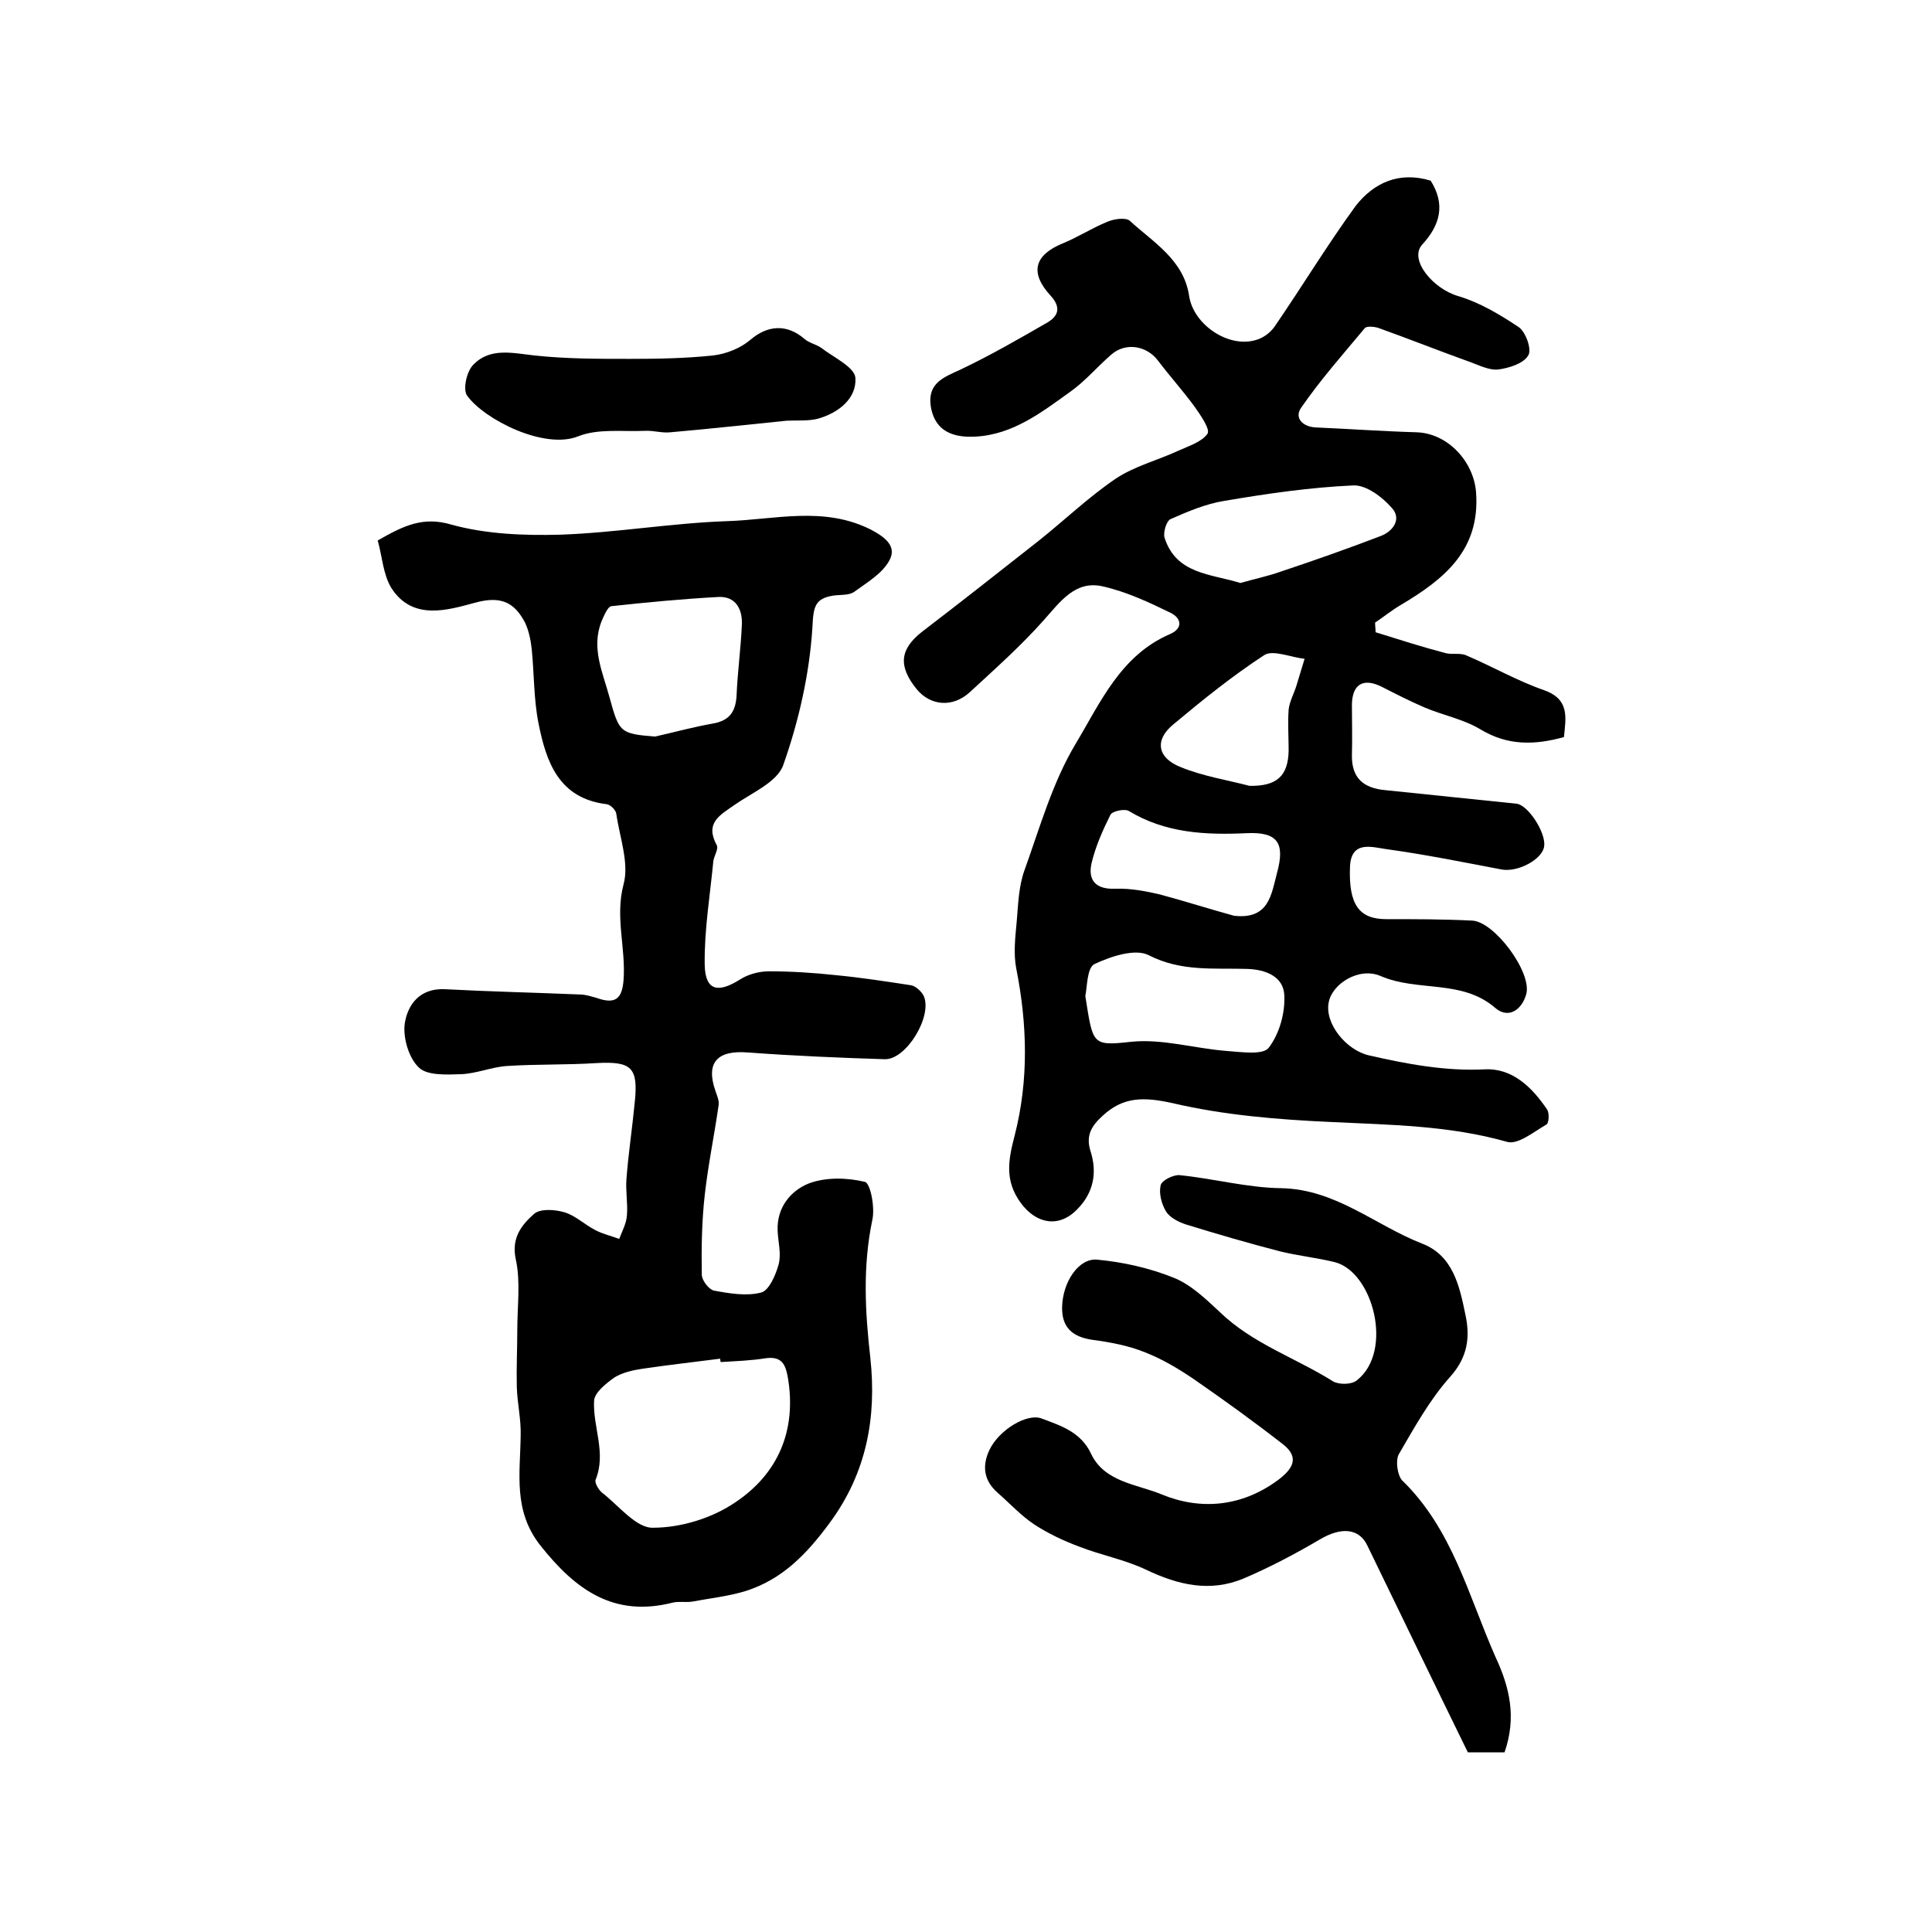
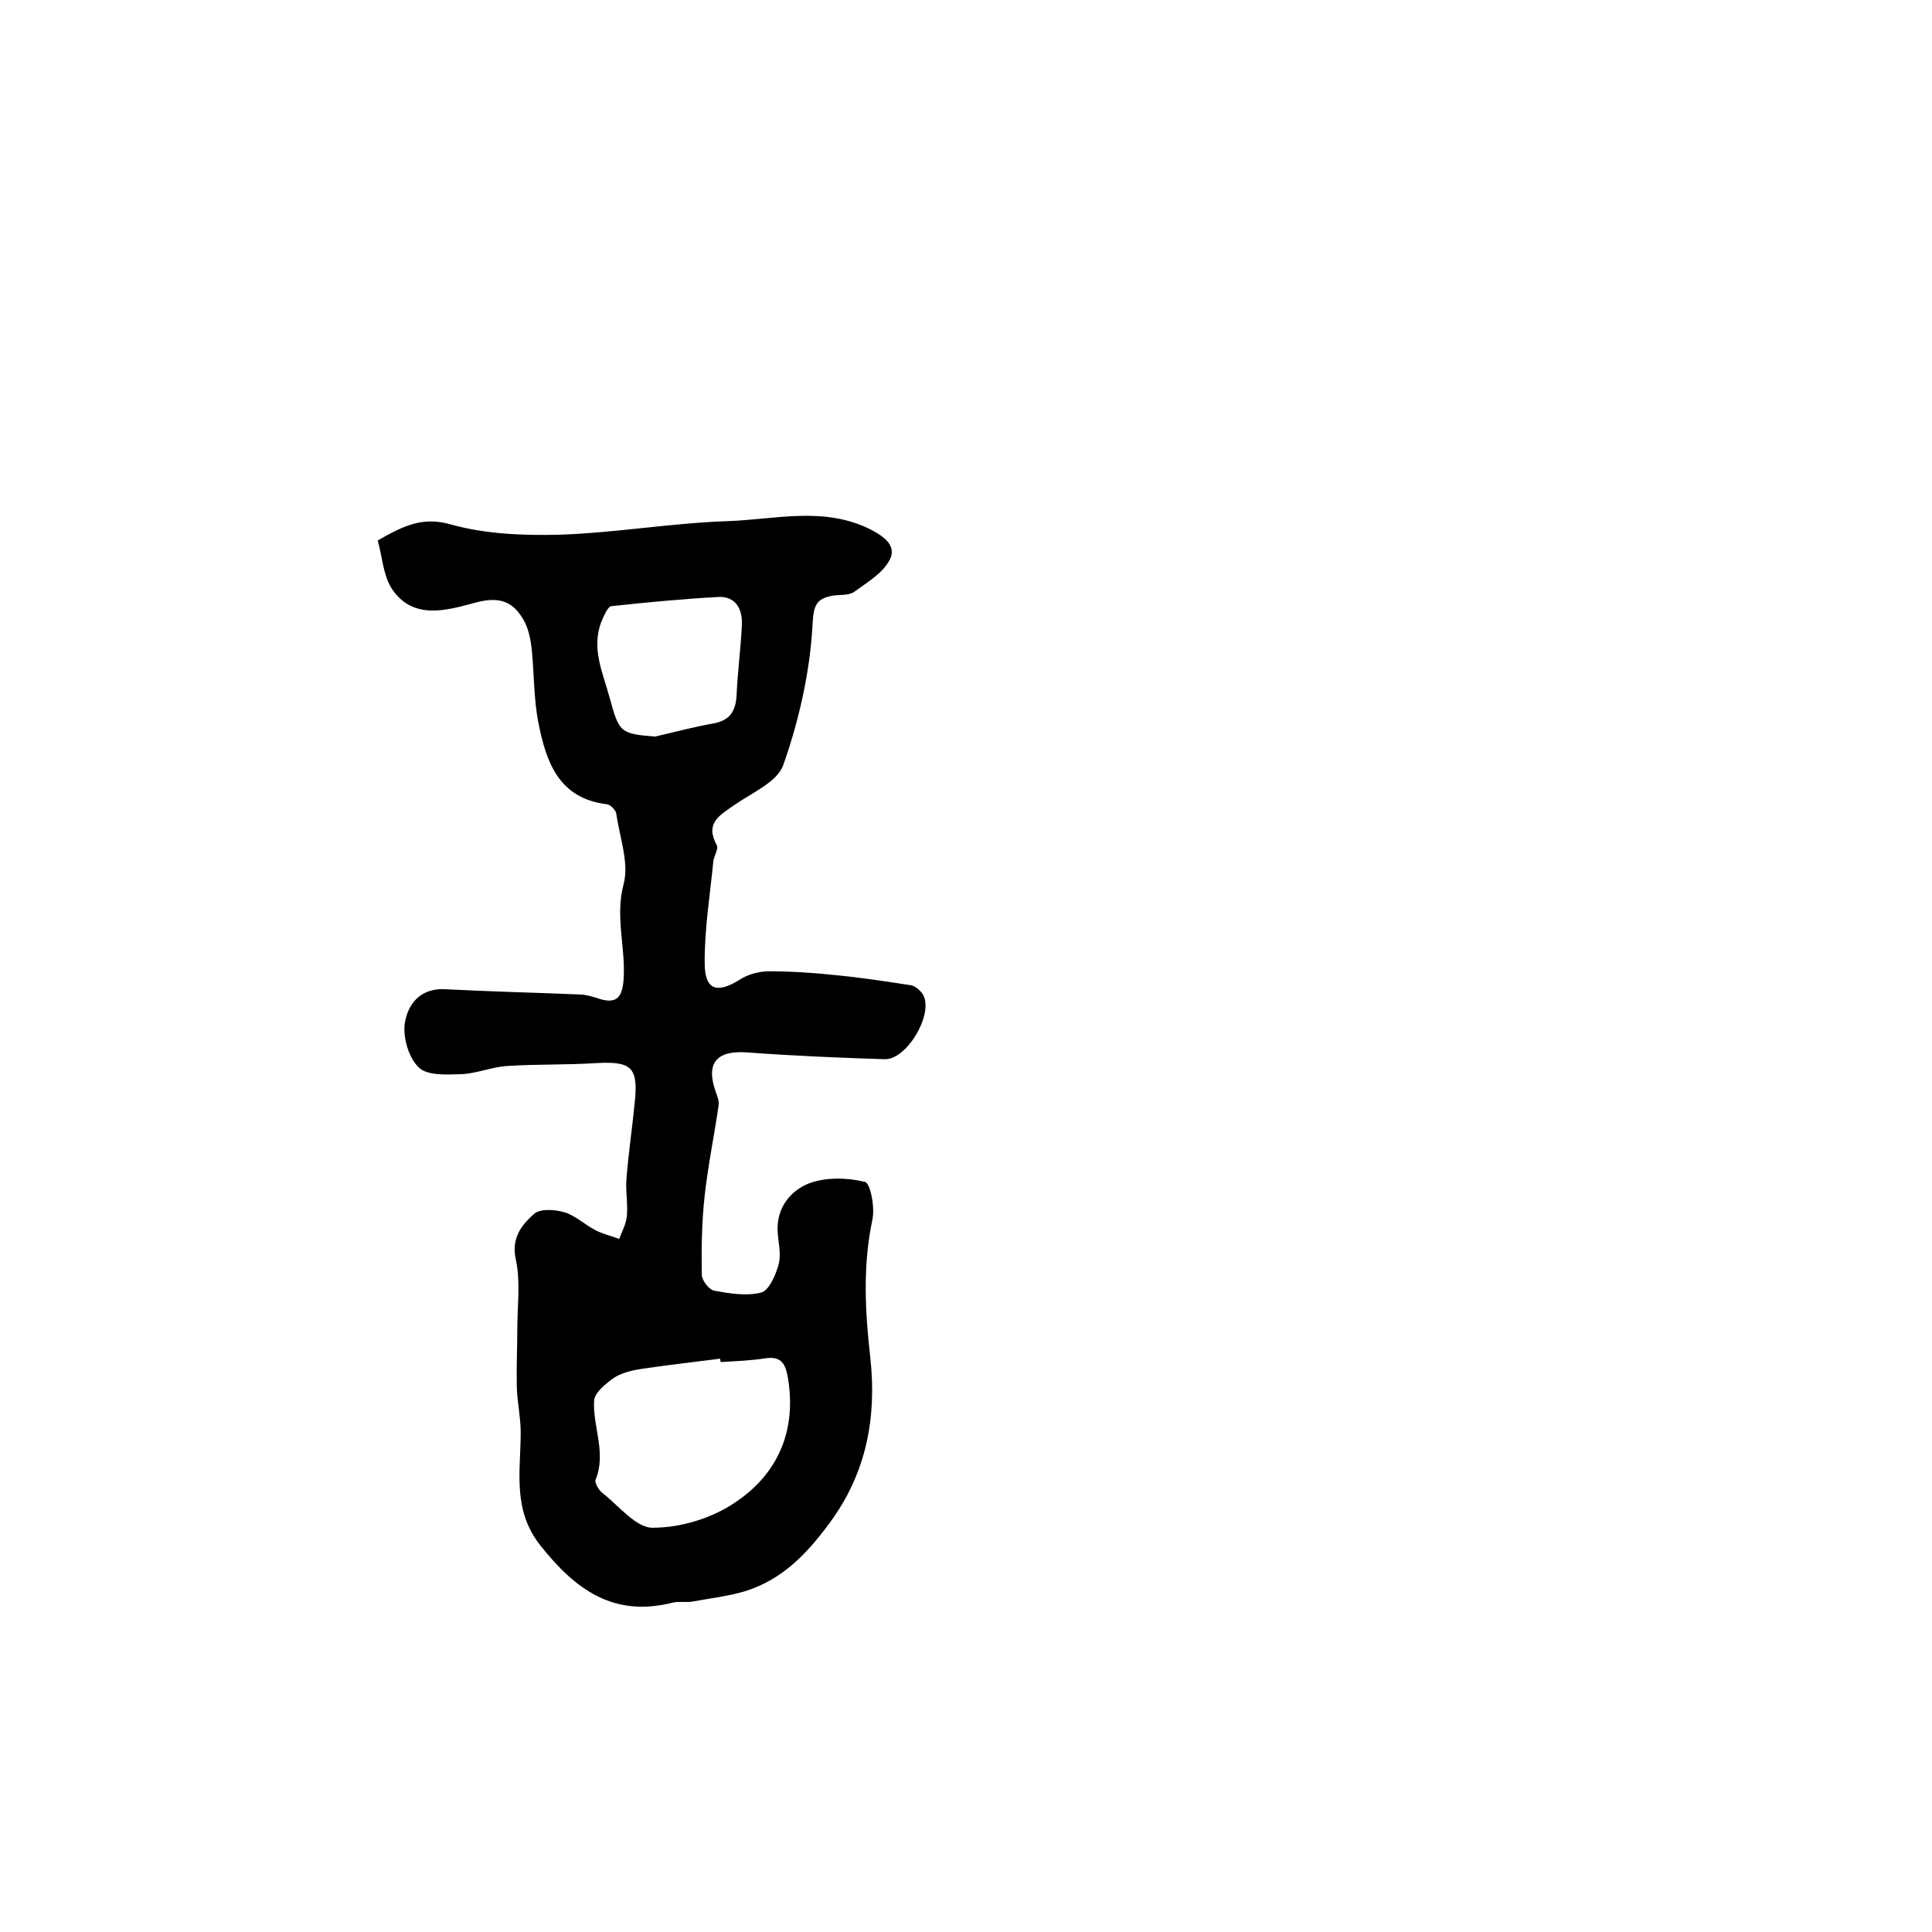
<svg xmlns="http://www.w3.org/2000/svg" version="1.1" id="图层_1" x="0px" y="0px" viewBox="0 0 400 400" style="enable-background:new 0 0 400 400;" xml:space="preserve">
  <style type="text/css">
	.st0{fill:#FFFFFF;}
</style>
  <g>
-     <path d="M296.2,37.4c3.1,4.9,2,9.2-1.8,13.3c-2.7,3.1,2.3,9.1,7.5,10.6c4.4,1.3,8.6,3.8,12.5,6.4c1.5,1,2.8,4.7,2,5.9   c-1,1.7-4,2.6-6.2,2.9c-1.8,0.2-3.8-0.8-5.7-1.5c-6.4-2.3-12.7-4.8-19.1-7.1c-0.9-0.3-2.4-0.4-2.8,0c-4.5,5.4-9.2,10.7-13.2,16.5   c-1.5,2.1,0.3,4,3.1,4.1c6.9,0.3,13.9,0.8,20.8,1c6.4,0.2,11.8,6,12.3,12.4c0.9,12-6.6,18-15.5,23.3c-1.9,1.1-3.6,2.5-5.4,3.7   c0,0.7,0.1,1.3,0.1,2c4.8,1.5,9.5,3,14.4,4.3c1.4,0.4,3.1-0.1,4.4,0.5c5.4,2.3,10.6,5.3,16.1,7.2c5.3,1.9,4.5,5.6,4.1,9.7   c-6.1,1.7-11.7,1.8-17.3-1.6c-3.5-2.1-7.7-2.9-11.5-4.5c-3-1.3-6-2.8-8.9-4.3c-3.8-1.9-6.1-0.6-6.2,3.6c0,3.5,0.1,7,0,10.5   c-0.1,4.8,2.4,6.9,7,7.3c9,0.9,18.1,1.9,27.1,2.8c2.4,0.3,6.1,6,5.7,8.8c-0.3,2.7-5.5,5.5-8.9,4.8c-7.9-1.5-15.8-3.1-23.8-4.2   c-2.9-0.4-7.3-1.9-7.5,3.7c-0.3,7.8,1.9,10.8,7.5,10.8c5.9,0,11.8,0,17.8,0.3c4.6,0.2,12.4,10.7,11.2,15.2   c-0.9,3.3-3.7,5.2-6.4,2.9c-6.9-6-16-3.3-23.7-6.6c-4.5-2-10.1,1.6-10.8,5.4c-0.9,4.4,3.6,9.9,8.3,11c7.9,1.8,15.8,3.3,24,2.9   c5.7-0.3,9.8,3.7,12.9,8.3c0.5,0.7,0.4,2.8-0.1,3.1c-2.6,1.5-6,4.3-8.2,3.6c-12-3.4-24.1-3.5-36.4-4.1c-11-0.5-22.1-1.4-32.8-3.9   c-5.9-1.3-10.2-1.4-14.5,2.6c-2.2,2-3.6,4-2.5,7.4c1.4,4.4,0.6,8.6-2.8,12c-3.8,3.9-8.5,3-11.7-1.4c-3.4-4.7-2.5-9-1.2-14   c2.9-11.4,2.6-22.9,0.3-34.5c-0.6-3.1-0.2-6.5,0.1-9.7c0.3-3.5,0.4-7.3,1.6-10.6c3.2-8.9,5.8-18.2,10.6-26.2   c5.1-8.5,9.3-18.3,19.5-22.7c2.8-1.2,2.4-3.3,0.2-4.4c-4.5-2.2-9.2-4.4-14.1-5.5c-5.7-1.3-8.8,3.2-12.2,7   c-4.7,5.3-10.1,10.1-15.3,14.9c-3.6,3.3-8.2,2.8-11-0.6c-3.9-4.8-3.5-8.3,1.1-11.9c8.1-6.2,16.1-12.5,24.1-18.8   c5.4-4.3,10.4-9.1,16-12.9c3.9-2.6,8.7-3.8,13-5.8c2.2-1,4.8-1.8,6-3.5c0.6-0.9-1.4-3.8-2.6-5.5c-2.4-3.3-5.2-6.4-7.7-9.7   c-2.3-3-6.6-3.8-9.6-1.2c-2.9,2.5-5.4,5.5-8.5,7.7c-6,4.3-11.9,8.9-19.7,9.3c-5.6,0.3-8.5-1.9-9.2-6.3c-0.7-4.8,2.7-6,6.2-7.6   c6.1-2.9,12-6.3,17.9-9.7c2.4-1.4,2.9-3.2,0.7-5.6c-4.4-4.8-3.3-8.4,2.5-10.8c3.2-1.3,6.1-3.2,9.3-4.5c1.4-0.6,3.8-0.9,4.6-0.2   c4.9,4.5,11.2,8.1,12.3,15.6c0.9,5.9,8.1,10.8,13.8,9.1c1.5-0.4,3-1.5,3.9-2.8c5.7-8.3,10.9-16.9,16.8-25   C284.4,37.9,289.6,35.4,296.2,37.4z M224.7,206.2c1.6,10,1.3,10.4,9.4,9.5c6.5-0.7,13.3,1.4,20,1.9c2.9,0.2,7.4,0.9,8.6-0.7   c2.2-2.9,3.4-7.2,3.2-10.9c-0.2-3.8-3.8-5.3-7.8-5.4c-6.8-0.2-13.5,0.6-20.2-2.8c-2.8-1.5-7.9,0.2-11.3,1.8   C225,200.4,225.1,204.5,224.7,206.2z M256.8,120.7c2.8-0.8,5.7-1.4,8.5-2.4c6.9-2.3,13.7-4.7,20.5-7.3c2.7-1,4.4-3.6,2.4-5.8   c-2-2.3-5.3-4.8-8-4.7c-8.9,0.4-17.9,1.7-26.7,3.2c-3.8,0.6-7.6,2.2-11.2,3.8c-0.8,0.4-1.5,2.7-1.2,3.8   C243.5,118.9,250.7,118.8,256.8,120.7z M255.5,189.6c7.2,0.8,7.7-4.3,8.9-8.9c1.7-6.2,0.1-8.5-6.3-8.2c-8.5,0.4-16.8,0-24.4-4.6   c-0.8-0.5-3.4,0-3.8,0.8c-1.6,3.2-3.1,6.6-3.9,10c-0.8,3.5,0.8,5.5,5,5.3c3.1-0.1,6.2,0.5,9.2,1.2   C245.4,186.6,250.4,188.2,255.5,189.6z M258.7,162.7c5.6,0.1,8-2,8.1-7.3c0-2.8-0.2-5.7,0-8.5c0.2-1.7,1.1-3.3,1.6-4.9   c0.6-1.9,1.1-3.7,1.7-5.6c-2.8-0.3-6.5-1.9-8.3-0.8c-6.6,4.3-12.8,9.3-18.9,14.4c-3.9,3.2-3.3,6.9,1.5,8.8   C249,160.7,254.1,161.5,258.7,162.7z" />
    <path d="M78.2,111.9c5.4-3.1,9.4-5,15.2-3.3c7.2,2,15.1,2.3,22.6,2.1c11.5-0.4,23-2.4,34.5-2.8c9.9-0.3,20.1-3.2,29.9,1.8   c2.8,1.5,5.4,3.4,3.7,6.4c-1.5,2.7-4.6,4.5-7.2,6.4c-1.1,0.8-2.8,0.6-4.3,0.8c-3.9,0.6-4.2,2.3-4.4,6.6c-0.6,9.6-2.8,19.3-6,28.4   c-1.2,3.6-6.5,5.8-10.2,8.4c-3,2.1-6.1,3.7-3.6,8.3c0.4,0.7-0.5,2.1-0.7,3.2c-0.7,7.2-1.9,14.4-1.8,21.5c0.1,5.4,2.7,6,7.3,3.1   c1.7-1.1,4-1.7,6-1.7c4.6,0,9.3,0.3,13.9,0.8c5.2,0.5,10.4,1.3,15.6,2.1c0.9,0.2,2,1.2,2.5,2.1c2,4.1-3.5,13.3-8,13.2   c-9.5-0.3-18.9-0.7-28.4-1.4c-6.3-0.5-8.7,2.1-6.7,7.9c0.3,0.9,0.8,2,0.7,2.9c-0.9,6.3-2.2,12.5-2.9,18.8   c-0.6,5.4-0.7,10.9-0.6,16.4c0,1.2,1.5,3.1,2.5,3.3c3.2,0.6,6.8,1.2,9.8,0.4c1.6-0.4,3-3.6,3.6-5.8c0.6-2.2-0.1-4.6-0.2-7   c-0.2-4.8,2.7-8.3,6.5-9.8c3.5-1.3,7.9-1.2,11.6-0.3c1.1,0.3,2.1,5.3,1.5,7.9c-2,9.6-1.5,18.9-0.4,28.6c1.3,12.1-0.7,23.7-8.5,34.2   c-4.8,6.5-9.8,11.6-17.3,14c-3.6,1.1-7.4,1.5-11.1,2.2c-1.3,0.2-2.7-0.1-4,0.2c-12.2,3.1-20.1-2.6-27.4-11.8   c-5.7-7.2-4.2-14.9-4.1-22.8c0.1-3.3-0.7-6.7-0.8-10c-0.1-4,0.1-7.9,0.1-11.9c0-4.9,0.7-9.9-0.3-14.5c-1-4.5,1.2-7.2,3.8-9.5   c1.3-1.1,4.3-0.9,6.3-0.3c2.3,0.7,4.2,2.6,6.4,3.7c1.5,0.8,3.3,1.2,4.9,1.8c0.6-1.6,1.5-3.2,1.6-4.9c0.2-2.5-0.3-5-0.1-7.5   c0.4-5.3,1.2-10.5,1.7-15.7c0.8-7.4-0.6-8.7-7.9-8.3c-6.1,0.4-12.3,0.2-18.5,0.6c-3.2,0.2-6.4,1.6-9.6,1.7c-3,0.1-7,0.3-8.7-1.4   c-2.1-2-3.3-6.2-2.9-9.1c0.6-3.9,3.1-7.3,8.2-7.1c9.4,0.5,18.7,0.7,28.1,1.1c1.1,0,2.3,0.4,3.4,0.7c3.9,1.4,5.3,0.2,5.6-3.7   c0.5-6.6-1.8-13,0-19.8c1.2-4.4-0.8-9.7-1.5-14.6c-0.1-0.8-1.2-1.9-2-2c-9.9-1.2-12.5-8.7-14.1-16.7c-1-5-0.9-10.2-1.4-15.3   c-0.2-1.9-0.6-3.9-1.4-5.6c-2.2-4.2-5-5.6-10.4-4.1c-5.6,1.5-12.9,3.8-17.3-3.1C79.3,118.9,79.1,115,78.2,111.9z M149.2,282   c0-0.2-0.1-0.4-0.1-0.7c-5.4,0.7-10.8,1.3-16.2,2.1c-2,0.3-4.1,0.8-5.7,1.8c-1.7,1.2-4.1,3.1-4.2,4.8c-0.3,5.4,2.6,10.8,0.3,16.4   c-0.2,0.6,0.6,2,1.3,2.6c3.5,2.7,7.1,7.4,10.6,7.3c5.8,0,12.3-2,17.1-5.3c8.8-5.9,12.7-14.9,10.8-25.9c-0.5-2.7-1.3-4.3-4.5-3.9   C155.5,281.7,152.4,281.8,149.2,282z M135.6,152.5c4-0.9,8-2,12-2.7c3.4-0.6,4.7-2.4,4.9-5.8c0.2-4.9,0.9-9.9,1.1-14.8   c0.1-3.1-1.3-5.8-4.9-5.6c-7.4,0.4-14.7,1.1-22.1,1.9c-0.8,0.1-1.5,1.9-2,3c-2.3,5.6,0.2,10.7,1.6,15.9   C128.2,151.7,128.4,151.9,135.6,152.5z" />
-     <path d="M311.5,362.8c-2.8,0-5.6,0-7.6,0c-7.1-14.5-13.9-28.6-20.8-42.8c-1.7-3.6-5.4-3.9-9.8-1.3c-5.1,3-10.4,5.8-15.8,8.1   c-6.9,2.9-13.5,1.4-20.2-1.8c-4.4-2.1-9.3-3-13.9-4.8c-3.2-1.2-6.4-2.7-9.3-4.6c-2.7-1.8-5-4.3-7.5-6.5c-3-2.6-3.3-5.7-1.7-9   c2-4.1,7.8-7.6,10.8-6.4c4,1.5,8.1,2.8,10.2,7.3c2.8,5.9,9.6,6.3,14.6,8.4c8,3.3,16.5,2.6,24-2.9c3.1-2.3,4.7-4.7,1.1-7.5   c-5.9-4.6-12-9-18.2-13.3c-3.2-2.2-6.7-4.3-10.3-5.7c-3.4-1.4-7.2-2.1-10.9-2.6c-4.2-0.6-6.4-2.6-6.3-6.8c0.1-5.1,3.4-10.2,7.3-9.8   c5.3,0.5,10.7,1.7,15.7,3.7c3.6,1.4,6.7,4.4,9.6,7.1c6.8,6.6,15.7,9.5,23.5,14.4c1.2,0.7,3.8,0.7,4.9-0.2c7.7-6,3.4-22.5-4.6-24.5   c-3.7-0.9-7.5-1.3-11.2-2.2c-6.6-1.7-13.1-3.6-19.6-5.6c-1.5-0.5-3.3-1.4-4.1-2.7c-0.9-1.5-1.5-3.7-1.1-5.4c0.2-1,2.6-2.2,3.9-2.1   c7,0.7,14,2.6,21,2.7c11.4,0.2,19.5,7.7,29.3,11.5c6.4,2.5,7.7,8.9,8.9,14.7c1,4.6,0.5,8.8-3.2,12.9c-4.2,4.7-7.4,10.5-10.6,16   c-0.7,1.3-0.3,4.3,0.7,5.4c10.4,10.1,13.7,23.8,19.3,36.5C312.6,349.4,314,355.6,311.5,362.8z" />
-     <path d="M162.9,87.1c-8,0.8-16,1.7-24.1,2.4c-1.7,0.2-3.5-0.4-5.3-0.3c-4.6,0.2-9.6-0.5-13.7,1.1c-7,2.9-19.5-3.4-23.1-8.4   c-0.9-1.3-0.1-5,1.3-6.4c3.5-3.6,8.1-2.4,12.7-1.9c6.5,0.7,13.1,0.7,19.6,0.7c5.8,0,11.6-0.1,17.3-0.7c2.7-0.3,5.7-1.5,7.7-3.2   c3.6-3.1,7.6-3.4,11.3-0.2c0.9,0.8,2.4,1.1,3.4,1.8c2.6,2,6.9,4,7.1,6.2c0.3,4.3-3.5,7.3-7.8,8.5C167.3,87.2,165.1,87,162.9,87.1   C162.9,87.1,162.9,87.1,162.9,87.1z" />
  </g>
</svg>